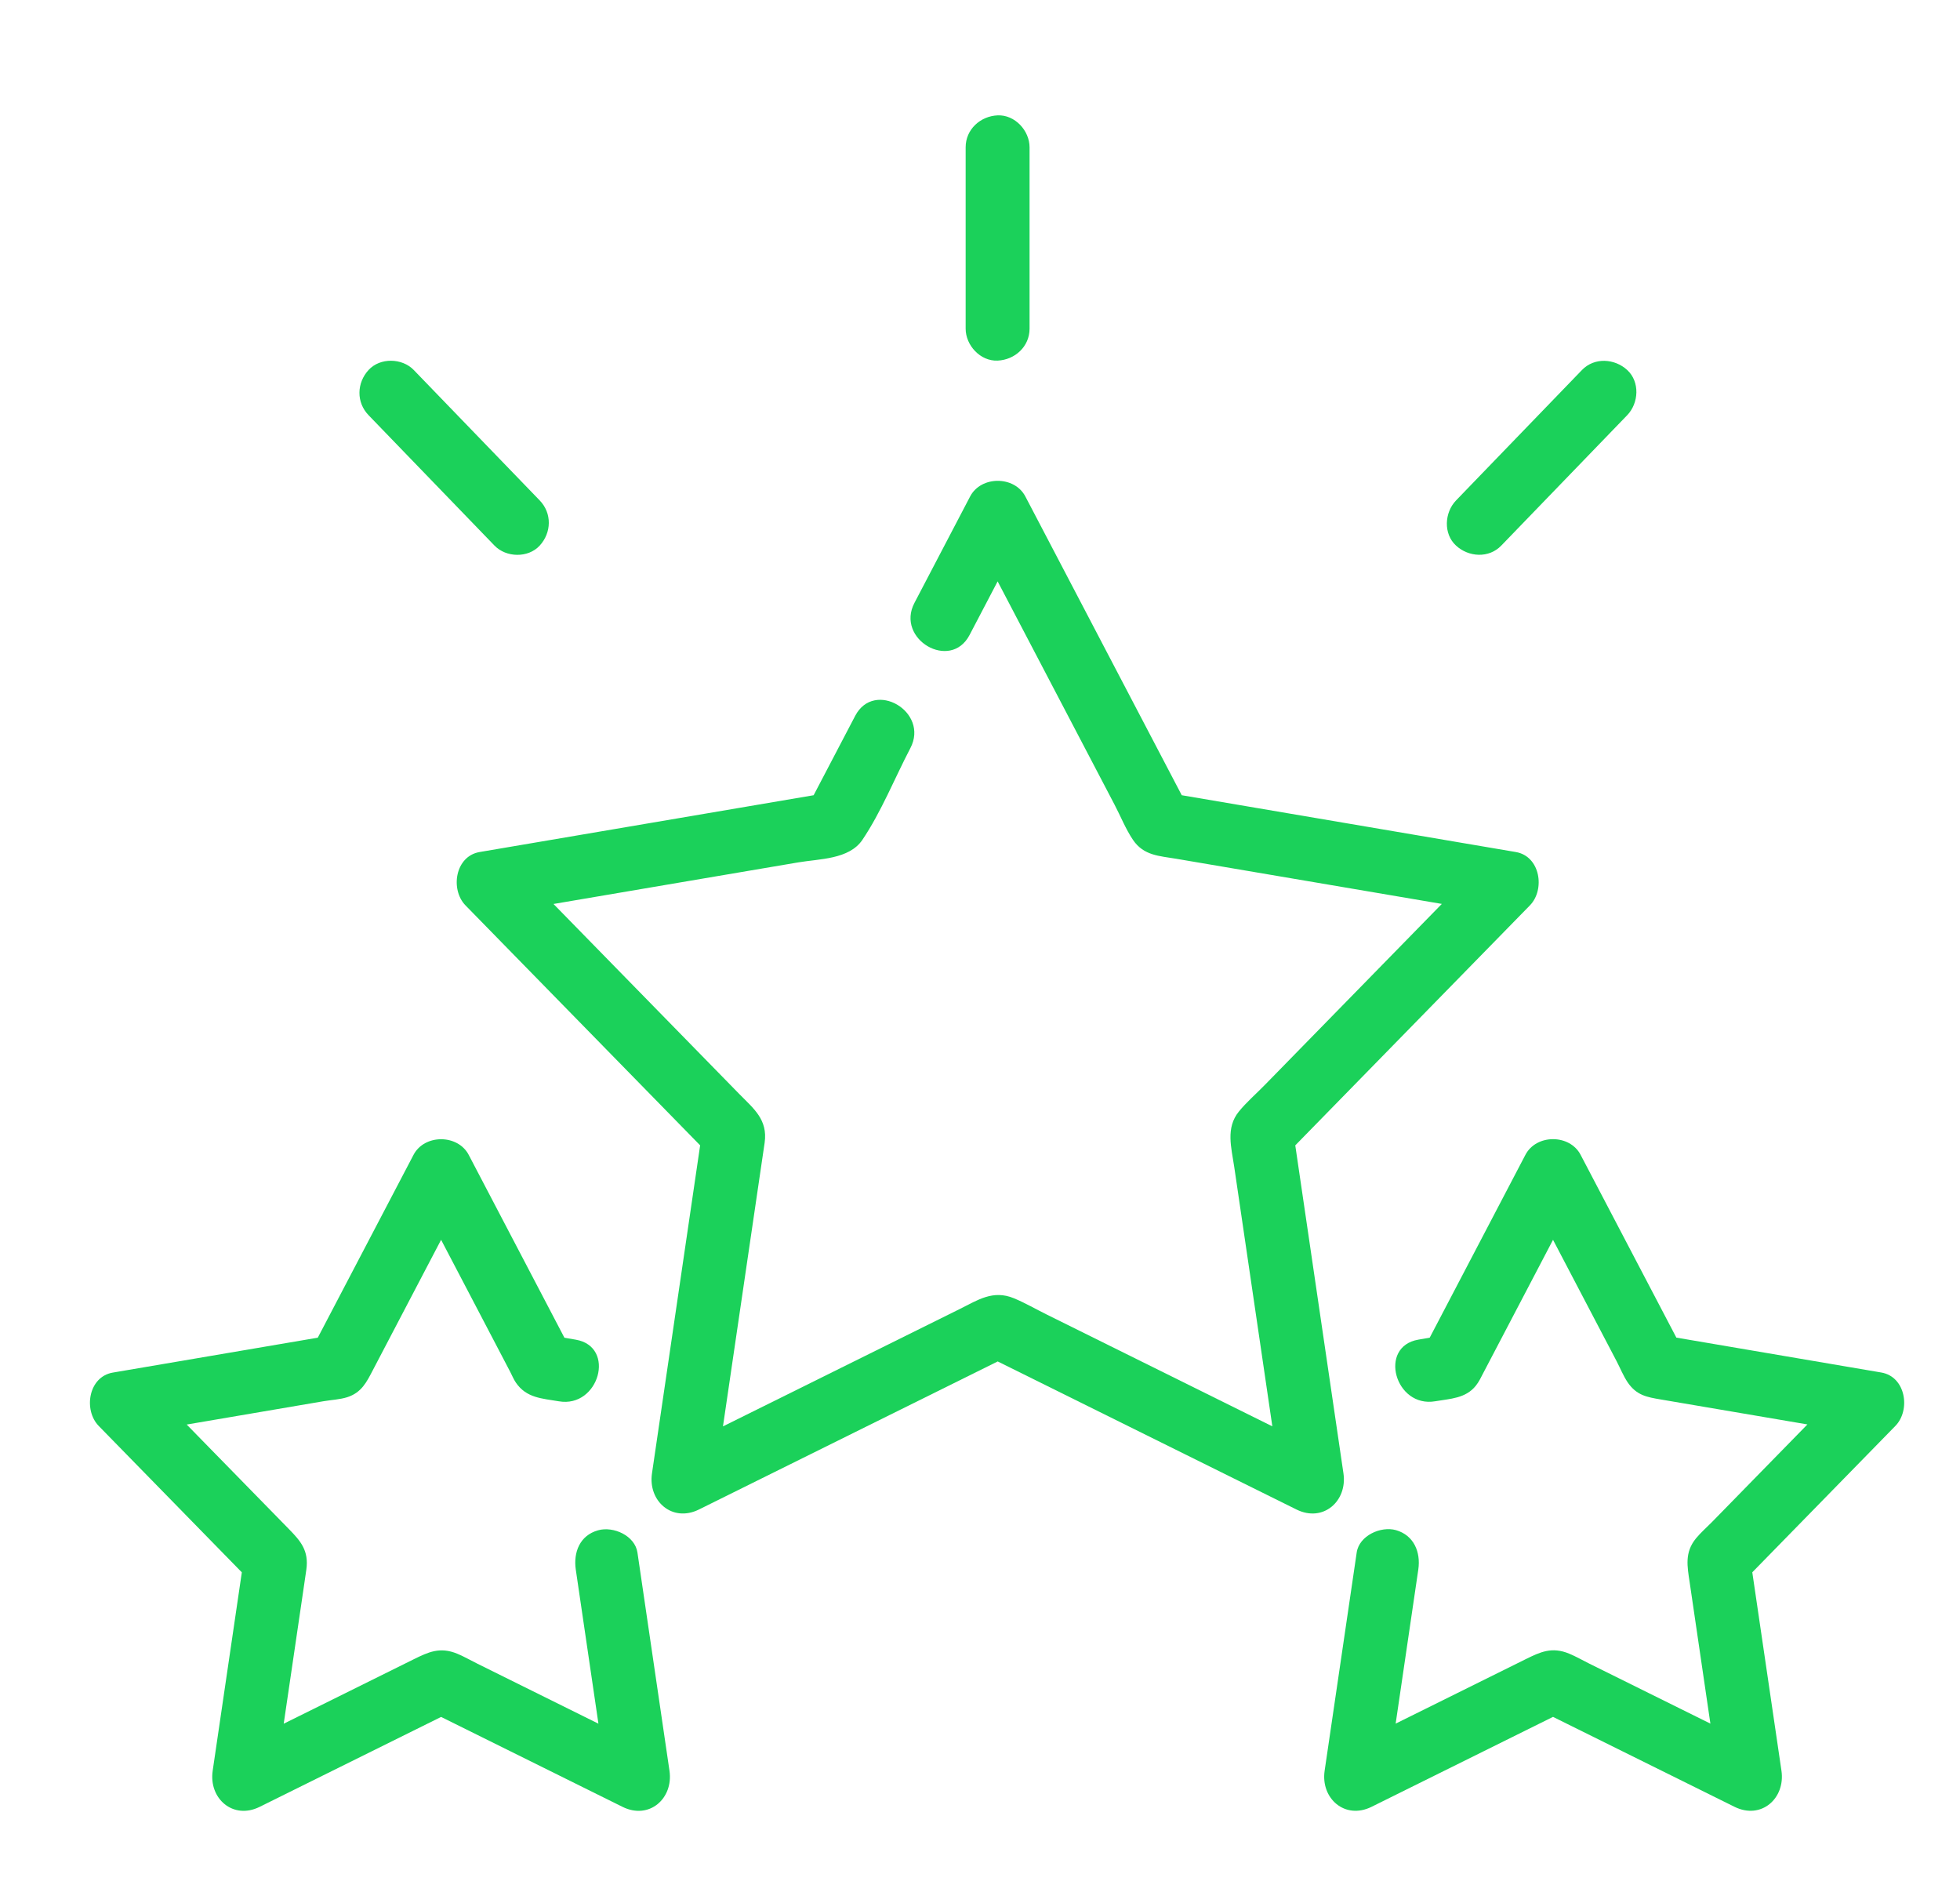
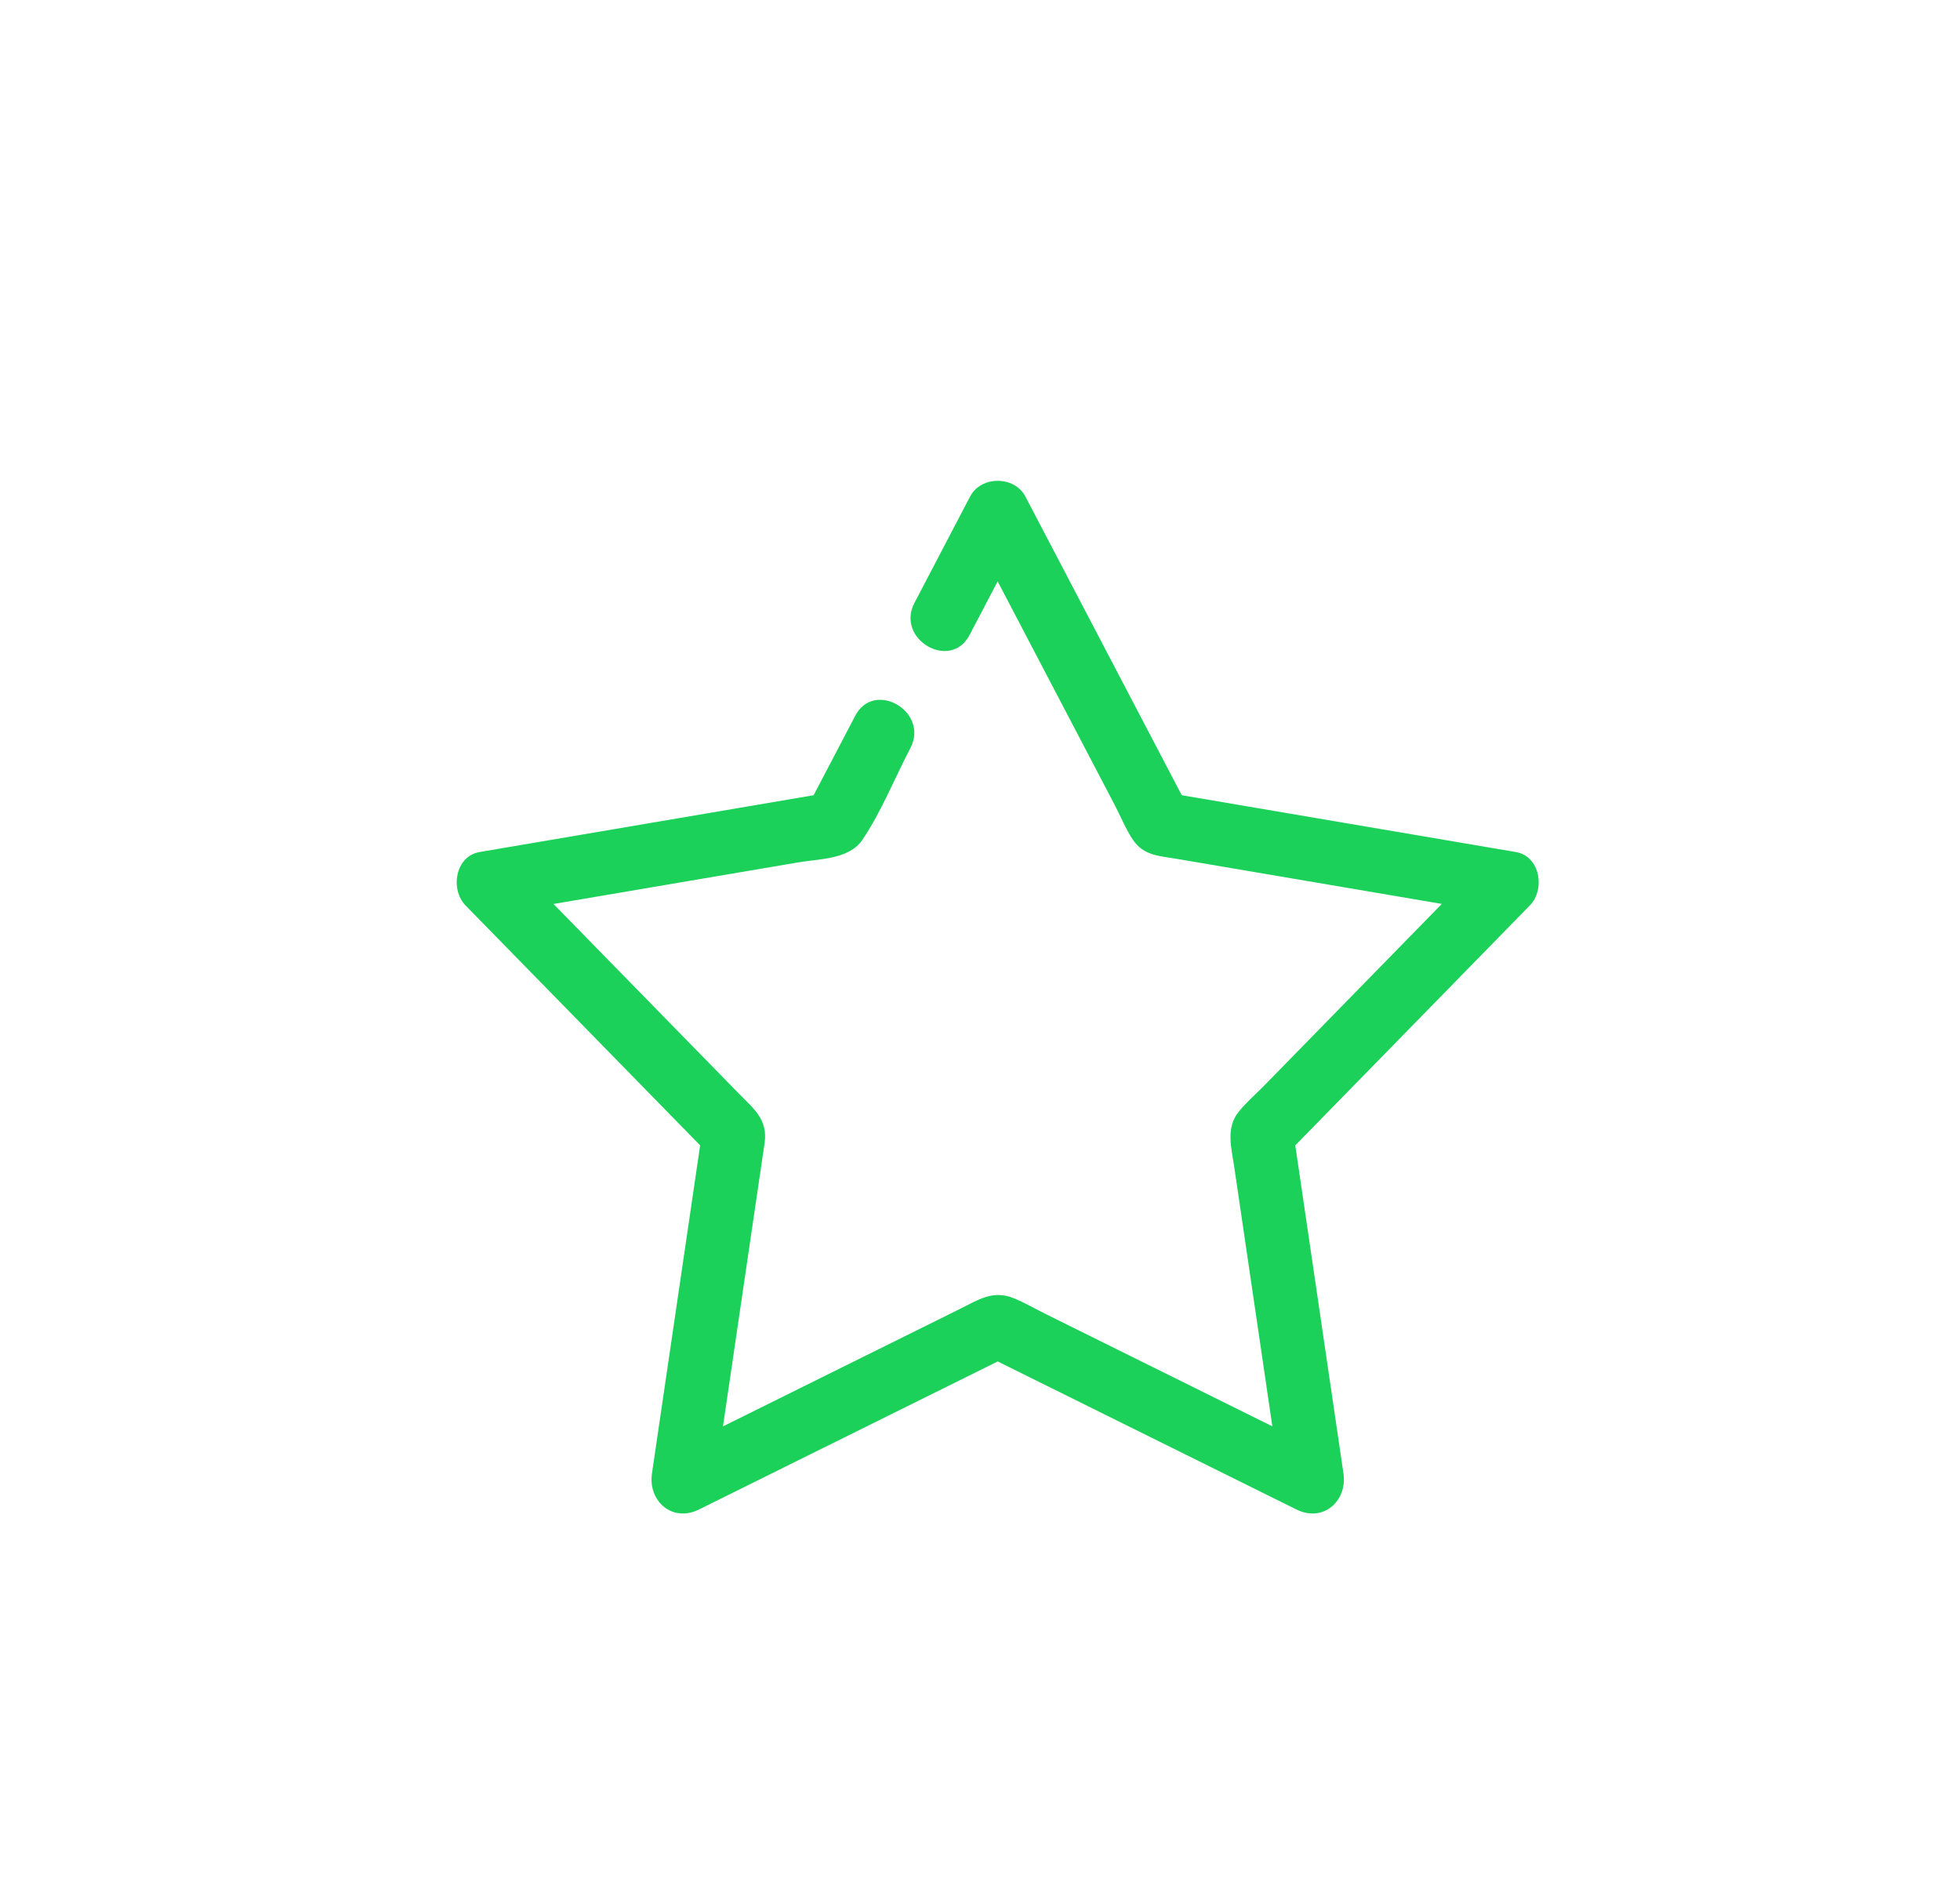
<svg xmlns="http://www.w3.org/2000/svg" version="1.1" id="Capa_1" x="0px" y="0px" width="115px" height="111px" viewBox="171.5 141.5 115 111" enable-background="new 171.5 141.5 115 111" xml:space="preserve">
-   <path fill="#1BD15A" d="M251.102,232.584c-0.627,4.266-1.254,8.531-1.881,12.798c-0.24,1.628,1.193,2.892,2.754,2.118l11.592-5.745  h-1.893c3.865,1.915,7.729,3.83,11.596,5.745c1.568,0.775,2.992-0.496,2.754-2.118c-0.627-4.267-1.254-8.532-1.881-12.798  c-0.16,0.607-0.322,1.216-0.481,1.824c3.016-3.084,6.03-6.17,9.047-9.254c0.905-0.926,0.614-2.887-0.828-3.133  c-4.252-0.724-8.506-1.447-12.758-2.172c0.373,0.287,0.746,0.574,1.121,0.862c-2.002-3.821-4.002-7.642-6.005-11.462  c-0.639-1.223-2.598-1.223-3.237,0c-2,3.82-4,7.641-6,11.462c0.373-0.288,0.746-0.575,1.121-0.862  c-0.47,0.082-0.937,0.162-1.404,0.244c-2.374,0.408-1.366,4.023,0.996,3.614c0.871-0.149,1.781-0.162,2.379-0.914  c0.185-0.233,0.306-0.493,0.443-0.758c0.672-1.283,1.344-2.567,2.017-3.851l3.688-7.043H261c1.783,3.403,3.566,6.809,5.35,10.213  c0.211,0.404,0.396,0.867,0.652,1.246c0.523,0.765,1.129,0.864,1.936,1.002c2.183,0.371,4.361,0.742,6.543,1.113  c1.802,0.307,3.603,0.613,5.402,0.92c-0.275-1.045-0.553-2.09-0.826-3.134c-2.707,2.769-5.412,5.533-8.117,8.3  c-0.307,0.313-0.653,0.613-0.932,0.952c-0.674,0.827-0.51,1.638-0.369,2.578c0.316,2.168,0.635,4.336,0.954,6.504  c0.272,1.847,0.544,3.692,0.813,5.54c0.918-0.706,1.838-1.411,2.756-2.117c-3.469-1.718-6.938-3.436-10.404-5.154  c-0.393-0.193-0.785-0.422-1.191-0.59c-1.018-0.42-1.7-0.095-2.575,0.338c-1.964,0.974-3.929,1.946-5.892,2.92  c-1.672,0.828-3.346,1.658-5.018,2.486c0.918,0.706,1.836,1.411,2.754,2.117c0.627-4.268,1.254-8.531,1.881-12.798  c0.148-1.011-0.252-2.004-1.311-2.308C252.525,231.021,251.248,231.583,251.102,232.584" />
-   <path fill="#1BD15A" d="M205.283,233.581c0.627,4.267,1.254,8.532,1.881,12.798c0.918-0.706,1.836-1.41,2.755-2.117  c-3.468-1.718-6.933-3.436-10.4-5.154c-0.394-0.193-0.784-0.422-1.192-0.59c-1.017-0.42-1.701-0.095-2.575,0.338  c-1.964,0.974-3.929,1.947-5.892,2.92c-1.675,0.828-3.347,1.658-5.02,2.486c0.918,0.707,1.836,1.411,2.754,2.117  c0.563-3.826,1.125-7.654,1.688-11.48c0.063-0.439,0.131-0.879,0.192-1.316c0.155-1.105-0.331-1.67-1.015-2.369  c-1.532-1.568-3.065-3.135-4.598-4.701c-1.306-1.336-2.61-2.671-3.916-4.006c-0.275,1.044-0.552,2.09-0.828,3.135  c3.791-0.646,7.58-1.291,11.369-1.937c0.443-0.075,0.955-0.099,1.387-0.235c0.846-0.273,1.139-0.891,1.506-1.593  c1.027-1.96,2.053-3.92,3.078-5.879c0.848-1.617,1.695-3.235,2.543-4.853h-3.238c1.229,2.348,2.458,4.695,3.688,7.043  c0.662,1.267,1.326,2.533,1.988,3.799c0.106,0.201,0.197,0.431,0.325,0.619c0.619,0.916,1.542,0.936,2.524,1.104  c2.361,0.408,3.373-3.205,0.996-3.615c-0.467-0.08-0.936-0.162-1.403-0.242c0.374,0.287,0.747,0.573,1.12,0.861  c-2-3.82-4-7.643-6-11.462c-0.641-1.222-2.6-1.222-3.238,0c-2.001,3.819-4.002,7.642-6.003,11.462  c0.373-0.288,0.747-0.574,1.12-0.861c-4.252,0.723-8.506,1.447-12.758,2.172c-1.442,0.244-1.734,2.205-0.827,3.133  c3.015,3.084,6.03,6.168,9.046,9.253c-0.16-0.608-0.321-1.216-0.482-1.824c-0.627,4.267-1.254,8.532-1.88,12.798  c-0.239,1.627,1.194,2.891,2.755,2.118c3.864-1.915,7.729-3.83,11.594-5.745h-1.893l11.592,5.745  c1.569,0.776,2.992-0.496,2.754-2.118c-0.625-4.266-1.252-8.531-1.879-12.798c-0.147-1-1.418-1.56-2.307-1.31  C205.519,231.575,205.136,232.57,205.283,233.581" />
  <path fill="#1BD15A" d="M228.387,178.754c1.09-2.08,2.177-4.16,3.267-6.24h-3.239c2.827,5.397,5.653,10.796,8.479,16.193  c0.354,0.674,0.657,1.438,1.084,2.069c0.629,0.927,1.549,0.938,2.539,1.106l10.465,1.778c2.815,0.48,5.635,0.958,8.451,1.437  c-0.275-1.044-0.552-2.089-0.826-3.134c-4.299,4.396-8.599,8.792-12.896,13.188c-0.498,0.512-1.066,1-1.518,1.555  c-0.791,0.966-0.442,2.123-0.277,3.248l1.543,10.5c0.415,2.826,0.83,5.654,1.245,8.48c0.918-0.705,1.837-1.412,2.755-2.117  c-5.509-2.729-11.018-5.459-16.527-8.189c-0.644-0.318-1.281-0.689-1.945-0.964c-1.229-0.507-2.12,0.108-3.183,0.636  c-3.17,1.57-6.34,3.143-9.51,4.713c-2.56,1.268-5.119,2.536-7.681,3.807c0.919,0.705,1.837,1.41,2.755,2.115  c0.893-6.082,1.787-12.164,2.68-18.248c0.106-0.717,0.215-1.433,0.316-2.148c0.191-1.361-0.648-1.999-1.486-2.855  c-2.473-2.529-4.945-5.059-7.42-7.588c-1.997-2.043-3.994-4.086-5.992-6.129c-0.275,1.045-0.552,2.09-0.828,3.134  c3.554-0.604,7.106-1.207,10.658-1.812c2.344-0.398,4.689-0.796,7.033-1.194c1.244-0.212,2.99-0.17,3.77-1.323  c1.11-1.646,1.895-3.621,2.816-5.383c1.119-2.136-2.117-4.034-3.238-1.893c-0.94,1.798-1.882,3.597-2.824,5.395l1.121-0.862  c-6.777,1.152-13.555,2.304-20.332,3.457c-1.443,0.245-1.734,2.206-0.828,3.133c4.806,4.913,9.611,9.829,14.418,14.743  c-0.161-0.607-0.322-1.215-0.483-1.823c-0.999,6.801-1.998,13.603-2.996,20.403c-0.239,1.625,1.193,2.891,2.755,2.117  c6.158-3.053,12.317-6.104,18.478-9.156h-1.894c6.158,3.052,12.317,6.104,18.478,9.156c1.567,0.776,2.992-0.496,2.755-2.117  l-2.997-20.403c-0.161,0.608-0.322,1.216-0.482,1.823c4.805-4.914,9.61-9.83,14.416-14.743c0.907-0.927,0.616-2.888-0.826-3.133  c-6.777-1.152-13.556-2.305-20.334-3.457l1.121,0.862c-3.188-6.089-6.375-12.177-9.563-18.266c-0.641-1.221-2.599-1.221-3.239,0  l-3.265,6.24C224.032,178.997,227.266,180.895,228.387,178.754" />
-   <path fill="#1BD15A" d="M231.908,160.781v-9.319v-1.319c0-0.98-0.861-1.92-1.875-1.875c-1.016,0.046-1.875,0.825-1.875,1.875v9.32  v1.318c0,0.98,0.862,1.92,1.875,1.875C231.05,162.61,231.908,161.832,231.908,160.781" />
-   <path fill="#1BD15A" d="M203.166,170.858l-6.474-6.703c-0.305-0.317-0.61-0.633-0.916-0.949c-0.683-0.707-1.975-0.738-2.651,0  c-0.697,0.759-0.729,1.897,0,2.652c2.158,2.233,4.314,4.468,6.473,6.702c0.306,0.316,0.611,0.633,0.917,0.949  c0.682,0.707,1.974,0.738,2.651,0C203.862,172.751,203.895,171.612,203.166,170.858" />
-   <path fill="#1BD15A" d="M259.583,173.51l6.474-6.703c0.305-0.317,0.61-0.633,0.916-0.948c0.682-0.707,0.756-1.959,0-2.653  c-0.738-0.676-1.924-0.754-2.652,0l-6.473,6.703c-0.306,0.317-0.611,0.633-0.916,0.95c-0.682,0.706-0.756,1.958,0,2.651  C257.669,174.188,258.855,174.264,259.583,173.51" />
</svg>